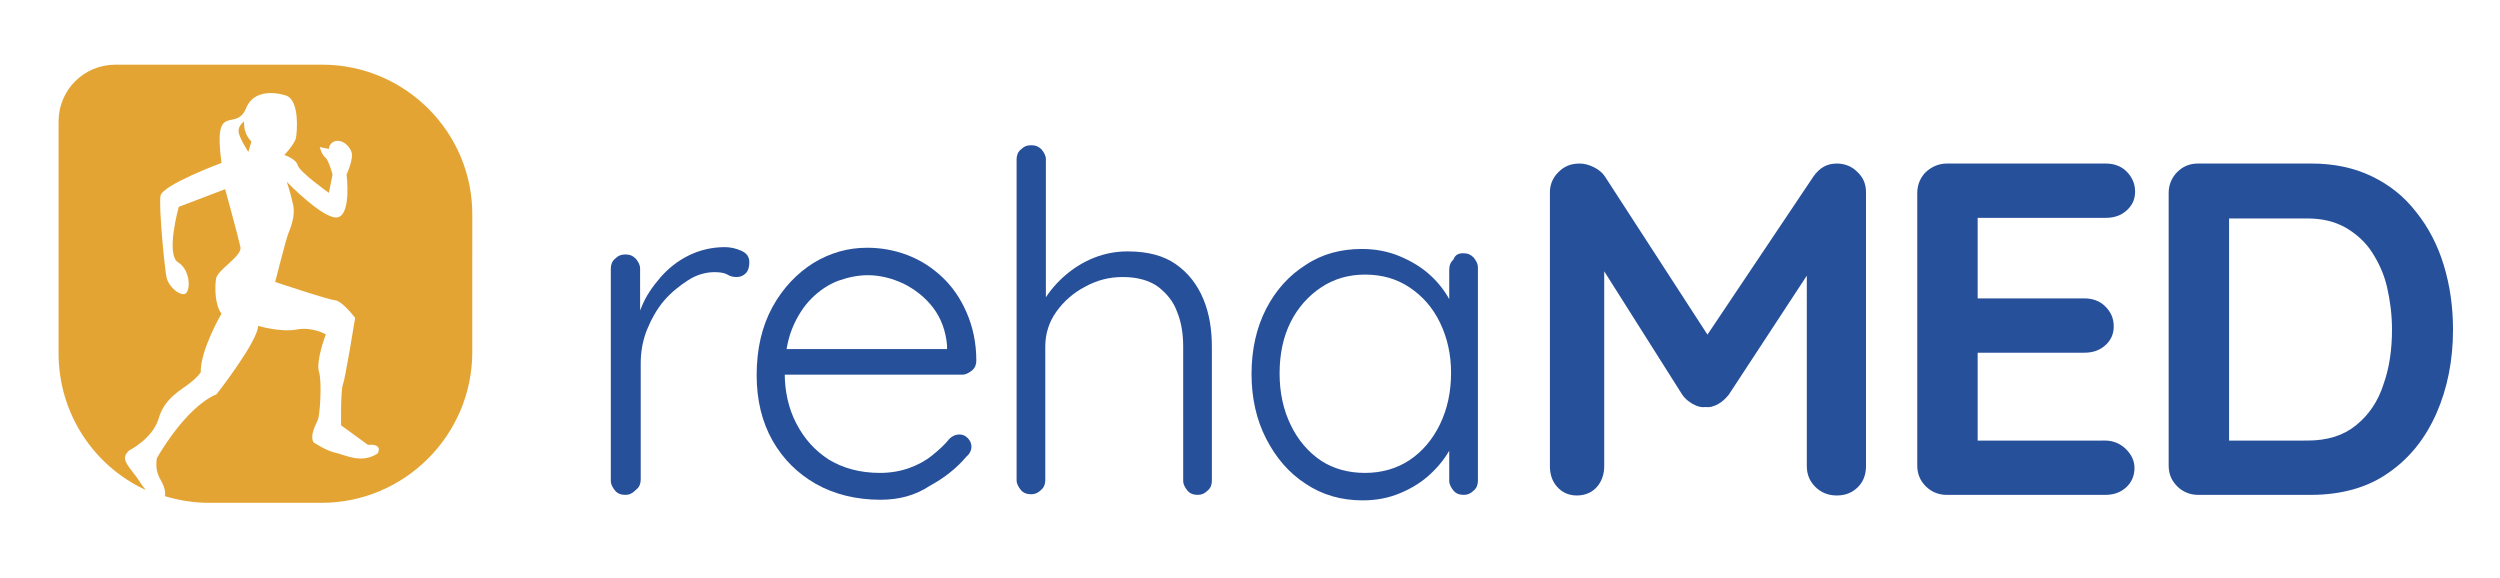
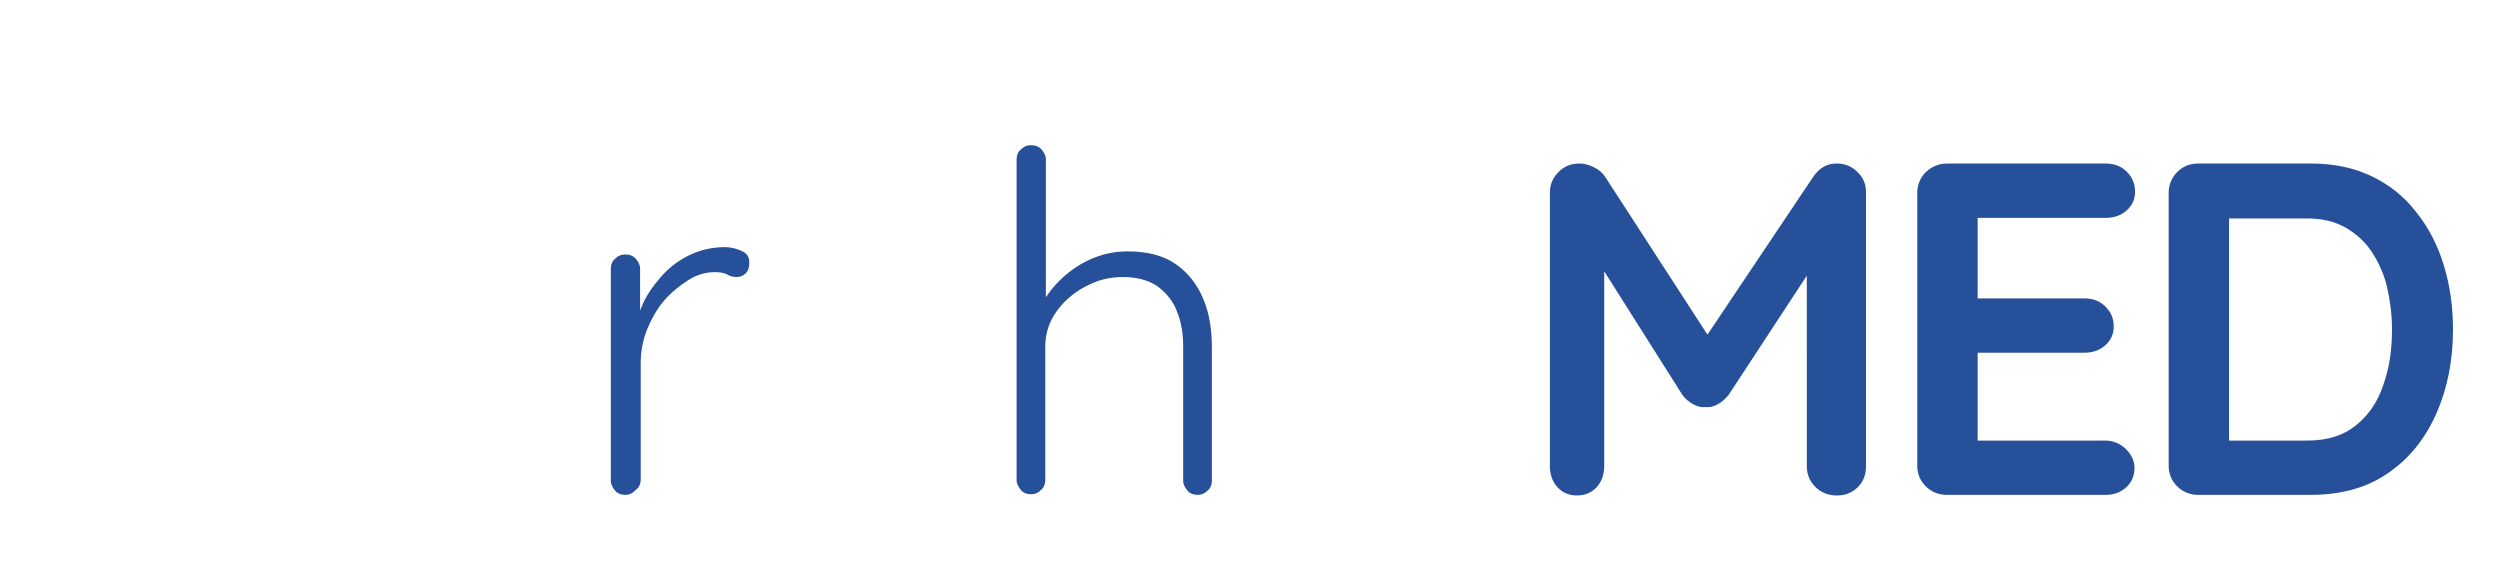
<svg xmlns="http://www.w3.org/2000/svg" id="Ebene_1" x="0px" y="0px" viewBox="0 0 409.7 94.7" style="enable-background:new 0 0 409.7 94.7;" xml:space="preserve">
  <style type="text/css">
	.st0{fill:#27509B;}
	.st1{fill:#E3A434;}
</style>
  <path class="st0" d="M102.5,81.1c-0.7,0-1.3-0.2-1.7-0.7c-0.4-0.5-0.7-1-0.7-1.6V44c0-0.6,0.2-1.2,0.7-1.6c0.5-0.5,1-0.7,1.7-0.7  c0.7,0,1.2,0.2,1.7,0.7c0.4,0.5,0.7,1,0.7,1.6v11.6l-1.2,0.2c0.2-1.8,0.6-3.6,1.4-5.4c0.7-1.8,1.8-3.4,3.1-4.9  c1.3-1.5,2.8-2.7,4.6-3.6c1.8-0.9,3.8-1.4,6-1.4c0.9,0,1.8,0.2,2.7,0.6c0.9,0.4,1.3,1,1.3,1.9c0,0.8-0.2,1.4-0.6,1.8  c-0.4,0.4-0.9,0.6-1.5,0.6c-0.5,0-1-0.1-1.5-0.4c-0.5-0.3-1.3-0.4-2.1-0.4c-1.4,0-2.9,0.4-4.3,1.3c-1.4,0.9-2.8,2-4,3.4  c-1.2,1.4-2.1,3.1-2.8,4.8c-0.7,1.8-1,3.6-1,5.4v19.1c0,0.6-0.2,1.2-0.7,1.6C103.6,80.9,103.1,81.1,102.5,81.1" />
-   <path class="st0" d="M144.3,81.9c-4,0-7.6-0.9-10.6-2.6c-3-1.7-5.4-4.1-7.1-7.1c-1.7-3-2.6-6.6-2.6-10.7c0-4.4,0.9-8.1,2.6-11.2  c1.7-3.1,4-5.5,6.7-7.2c2.8-1.7,5.7-2.5,8.8-2.5c2.3,0,4.5,0.4,6.6,1.2c2.1,0.8,4,2,5.7,3.6c1.7,1.6,3,3.5,4,5.8  c1,2.3,1.6,4.9,1.6,7.9c0,0.6-0.2,1.2-0.7,1.6c-0.5,0.4-1,0.7-1.6,0.7h-31.1l-0.9-4.2h30.5l-1,0.9v-1.5c-0.2-2.4-1-4.5-2.3-6.2  c-1.3-1.7-3-3-4.8-3.9c-1.9-0.9-3.9-1.4-5.9-1.4c-1.5,0-3.1,0.3-4.8,0.9c-1.6,0.6-3.1,1.6-4.4,2.9c-1.3,1.3-2.4,3-3.2,5  c-0.8,2-1.2,4.5-1.2,7.2c0,3,0.6,5.8,1.9,8.3s3,4.4,5.3,5.9c2.3,1.4,5.1,2.2,8.4,2.2c1.8,0,3.4-0.3,4.8-0.8c1.4-0.5,2.7-1.2,3.8-2.1  c1.1-0.9,2-1.7,2.8-2.7c0.5-0.5,1.1-0.7,1.6-0.7c0.6,0,1,0.2,1.4,0.6c0.4,0.4,0.6,0.9,0.6,1.4c0,0.6-0.3,1.2-0.8,1.6  c-1.6,1.9-3.6,3.5-6,4.8C150,81.2,147.3,81.9,144.3,81.9" />
  <path class="st0" d="M184.8,41.2c3.3,0,5.9,0.7,7.9,2.1c2,1.4,3.5,3.3,4.5,5.7c1,2.4,1.4,5,1.4,7.9v21.9c0,0.6-0.2,1.2-0.7,1.6  c-0.5,0.5-1,0.7-1.6,0.7c-0.7,0-1.3-0.2-1.7-0.7c-0.4-0.5-0.7-1-0.7-1.6V56.8c0-2.1-0.3-4-1-5.7c-0.6-1.7-1.7-3-3.1-4.1  c-1.4-1-3.3-1.6-5.8-1.6c-2.2,0-4.2,0.5-6.2,1.6c-1.9,1-3.5,2.4-4.7,4.1c-1.2,1.7-1.8,3.6-1.8,5.7v21.9c0,0.6-0.2,1.2-0.7,1.6  c-0.5,0.5-1,0.7-1.6,0.7c-0.7,0-1.3-0.2-1.7-0.7c-0.4-0.5-0.7-1-0.7-1.6V26.1c0-0.6,0.2-1.2,0.7-1.6c0.5-0.5,1-0.7,1.7-0.7  s1.2,0.2,1.7,0.7c0.4,0.5,0.7,1,0.7,1.6v25.1l-1.8,2.7c0.1-1.6,0.6-3.2,1.5-4.7c0.9-1.5,2.1-2.9,3.5-4.1c1.4-1.2,3-2.2,4.8-2.9  C181.2,41.5,183,41.2,184.8,41.2" />
-   <path class="st0" d="M239.8,41.5c0.7,0,1.2,0.2,1.7,0.7c0.4,0.5,0.7,1,0.7,1.7v34.9c0,0.6-0.2,1.2-0.7,1.6c-0.5,0.5-1,0.7-1.6,0.7  c-0.7,0-1.3-0.2-1.7-0.7c-0.4-0.5-0.7-1-0.7-1.6v-9.2l1.4-0.5c0,1.4-0.4,2.9-1.2,4.4c-0.8,1.5-1.9,2.9-3.3,4.2  c-1.4,1.3-3,2.3-4.9,3.1c-1.9,0.8-3.9,1.2-6.2,1.2c-3.5,0-6.6-0.9-9.3-2.7c-2.8-1.8-4.9-4.3-6.5-7.4c-1.6-3.1-2.4-6.7-2.4-10.6  c0-4,0.8-7.6,2.4-10.7c1.6-3.1,3.8-5.5,6.5-7.2c2.7-1.8,5.8-2.6,9.2-2.6c2.2,0,4.3,0.4,6.2,1.2c1.9,0.8,3.6,1.8,5.1,3.2  c1.4,1.3,2.6,2.9,3.4,4.6c0.8,1.7,1.2,3.5,1.2,5.4l-1.6-1.2v-9.8c0-0.7,0.2-1.2,0.7-1.7C238.5,41.7,239.1,41.5,239.8,41.5   M223.7,77.5c2.7,0,5.2-0.7,7.3-2.1c2.1-1.4,3.8-3.4,5-5.9c1.2-2.5,1.8-5.3,1.8-8.4c0-3-0.6-5.7-1.8-8.2c-1.2-2.5-2.9-4.4-5-5.8  c-2.1-1.4-4.5-2.1-7.3-2.1c-2.7,0-5.1,0.7-7.2,2.1c-2.1,1.4-3.8,3.3-5,5.7c-1.2,2.4-1.8,5.2-1.8,8.4c0,3.1,0.6,5.9,1.8,8.4  c1.2,2.5,2.9,4.5,5,5.9C218.5,76.8,220.9,77.5,223.7,77.5" />
  <path class="st0" d="M258.9,26.8c0.7,0,1.5,0.2,2.3,0.6c0.8,0.4,1.4,0.9,1.8,1.5l18.8,29l-3.9-0.2l19.3-28.8c1-1.4,2.2-2.1,3.8-2.1  c1.2,0,2.4,0.4,3.3,1.3c1,0.9,1.5,2,1.5,3.4v44.9c0,1.3-0.4,2.5-1.3,3.4c-0.9,0.9-2,1.4-3.5,1.4c-1.4,0-2.6-0.5-3.5-1.4  c-0.9-0.9-1.4-2-1.4-3.4V39.9l3,0.7l-15.8,24.1c-0.5,0.6-1,1.1-1.7,1.5c-0.7,0.4-1.4,0.6-2.1,0.5c-0.7,0.1-1.4-0.1-2.1-0.5  c-0.7-0.4-1.3-0.9-1.7-1.5l-14.8-23.4l2-4.1v39.2c0,1.3-0.4,2.5-1.2,3.4c-0.8,0.9-1.9,1.4-3.3,1.4c-1.3,0-2.4-0.5-3.2-1.4  c-0.8-0.9-1.2-2-1.2-3.4V31.5c0-1.3,0.5-2.4,1.4-3.3C256.4,27.2,257.5,26.8,258.9,26.8" />
  <path class="st0" d="M319.1,26.8h26c1.3,0,2.5,0.4,3.4,1.3c0.9,0.9,1.4,2,1.4,3.3c0,1.3-0.5,2.3-1.4,3.1c-0.9,0.8-2,1.2-3.4,1.2  h-21.7l0.7-1.3v15.1l-0.6-0.6h18.1c1.3,0,2.5,0.4,3.4,1.3c0.9,0.9,1.4,1.9,1.4,3.3c0,1.3-0.5,2.3-1.4,3.1c-0.9,0.8-2,1.2-3.4,1.2  h-17.9l0.4-0.6v15.7l-0.6-0.7H345c1.3,0,2.5,0.5,3.4,1.4c0.9,0.9,1.4,1.9,1.4,3.1c0,1.3-0.5,2.4-1.4,3.2c-0.9,0.8-2,1.2-3.4,1.2h-26  c-1.3,0-2.5-0.5-3.4-1.4c-0.9-0.9-1.4-2-1.4-3.4V31.6c0-1.3,0.5-2.5,1.4-3.4C316.6,27.3,317.7,26.8,319.1,26.8" />
  <path class="st0" d="M378.8,26.8c3.7,0,7,0.7,9.9,2.1c2.9,1.4,5.3,3.3,7.3,5.9c2,2.5,3.5,5.4,4.5,8.7c1,3.3,1.5,6.8,1.5,10.5  c0,5-0.9,9.6-2.7,13.7c-1.8,4.1-4.4,7.4-7.9,9.8c-3.4,2.4-7.7,3.6-12.7,3.6h-18.5c-1.3,0-2.5-0.5-3.4-1.4c-0.9-0.9-1.4-2-1.4-3.4  V31.6c0-1.3,0.5-2.5,1.4-3.4c0.9-0.9,2-1.4,3.4-1.4H378.8z M378.1,72.2c3.3,0,5.9-0.8,8-2.5c2.1-1.7,3.6-3.9,4.5-6.7  c1-2.8,1.4-5.8,1.4-9c0-2.4-0.3-4.7-0.8-6.9c-0.5-2.2-1.4-4.1-2.5-5.8c-1.1-1.7-2.6-3-4.3-4c-1.8-1-3.8-1.5-6.3-1.5h-13.6l0.8-0.7  v38l-0.5-0.9H378.1z" />
  <g>
-     <path class="st1" d="M52.8,10.6H18.9c-5.1,0-9.3,4.1-9.3,9.3v38c0,9.9,5.8,18.5,14.3,22.4c-0.6-0.7-1.1-1.5-1.5-2.1   c-1-1.3-1.7-2.1-1.9-2.9c-0.2-0.8,0.7-1.5,0.7-1.5s3.8-1.9,4.8-5.2c0.9-3.3,3.7-4.7,5.1-5.8c1.4-1.1,1.8-1.8,1.8-1.8   c-0.1-3.6,3.4-9.6,3.4-9.6c-1.1-1.4-1.1-4.3-0.9-5.7c0.2-1.5,4.3-3.7,4-5.2c-0.3-1.5-2.5-9.5-2.5-9.5l-7.6,2.9c0,0-2.2,7.8-0.1,9.1   c2.1,1.3,2.1,5,1,5.2c-1.1,0.1-2.6-1.4-2.9-2.7c-0.3-1.3-1.3-11.5-1-13.4c0.3-1.8,10-5.4,10-5.4c-1.4-10.4,2.3-4.9,4-8.9   c1.6-4,6.7-2.1,6.7-2.1c2.1,0.9,1.7,5.9,1.5,6.9c-0.2,1-1.9,2.8-1.9,2.8s1.9,0.6,2.2,1.7c0.4,1.2,5.1,4.5,5.1,4.5l0.6-3   c0,0-0.6-2.3-1.2-2.8c-0.6-0.5-0.9-1.7-0.9-1.7l1.5,0.3c0,0,0-1,1.1-1.3c1.1-0.2,2.2,0.7,2.6,1.8c0.4,1.1-0.8,3.7-0.8,3.7   s0.8,6.4-1.4,7c-2.2,0.6-8.4-5.8-8.4-5.8s0.6,1.7,1,3.6c0.5,1.9-0.4,4-0.8,5c-0.4,1.1-2.1,7.8-2.1,7.8s8.6,2.9,9.8,3   c1.2,0.1,3.3,2.9,3.3,2.9s-1.6,9.9-2,10.9c-0.4,1.1-0.3,6.7-0.3,6.7l4.4,3.2c2.6-0.2,1.6,1.4,1.6,1.4c-2.7,1.8-5.4,0.2-6.9-0.1   c-1.5-0.3-3.6-1.7-3.6-1.7c-0.7-1.1,0.4-3,0.7-3.7c0.3-0.7,0.7-5.9,0.2-7.8c-0.6-1.8,1.1-6.2,1.1-6.2s-2.2-1.3-4.8-0.8   c-2.6,0.5-6.3-0.6-6.3-0.6c0,2.5-6.8,11.2-6.8,11.2c-5.2,2.2-9.8,10.5-9.8,10.5c-0.4,3,1,3.5,1.3,5.2c0.1,0.5,0.1,0.8,0,1   c2.3,0.7,4.8,1.1,7.3,1.1h18.4c13.6,0,24.7-11.1,24.7-24.7V35.3C77.5,21.7,66.4,10.6,52.8,10.6z" />
-     <path class="st1" d="M40,19.9c0,0-1,0.7-0.9,1.7c0.1,1,1.6,3.3,1.6,3.3l0.5-1.7C41.2,23.1,39.9,22.2,40,19.9z" />
-   </g>
+     </g>
</svg>